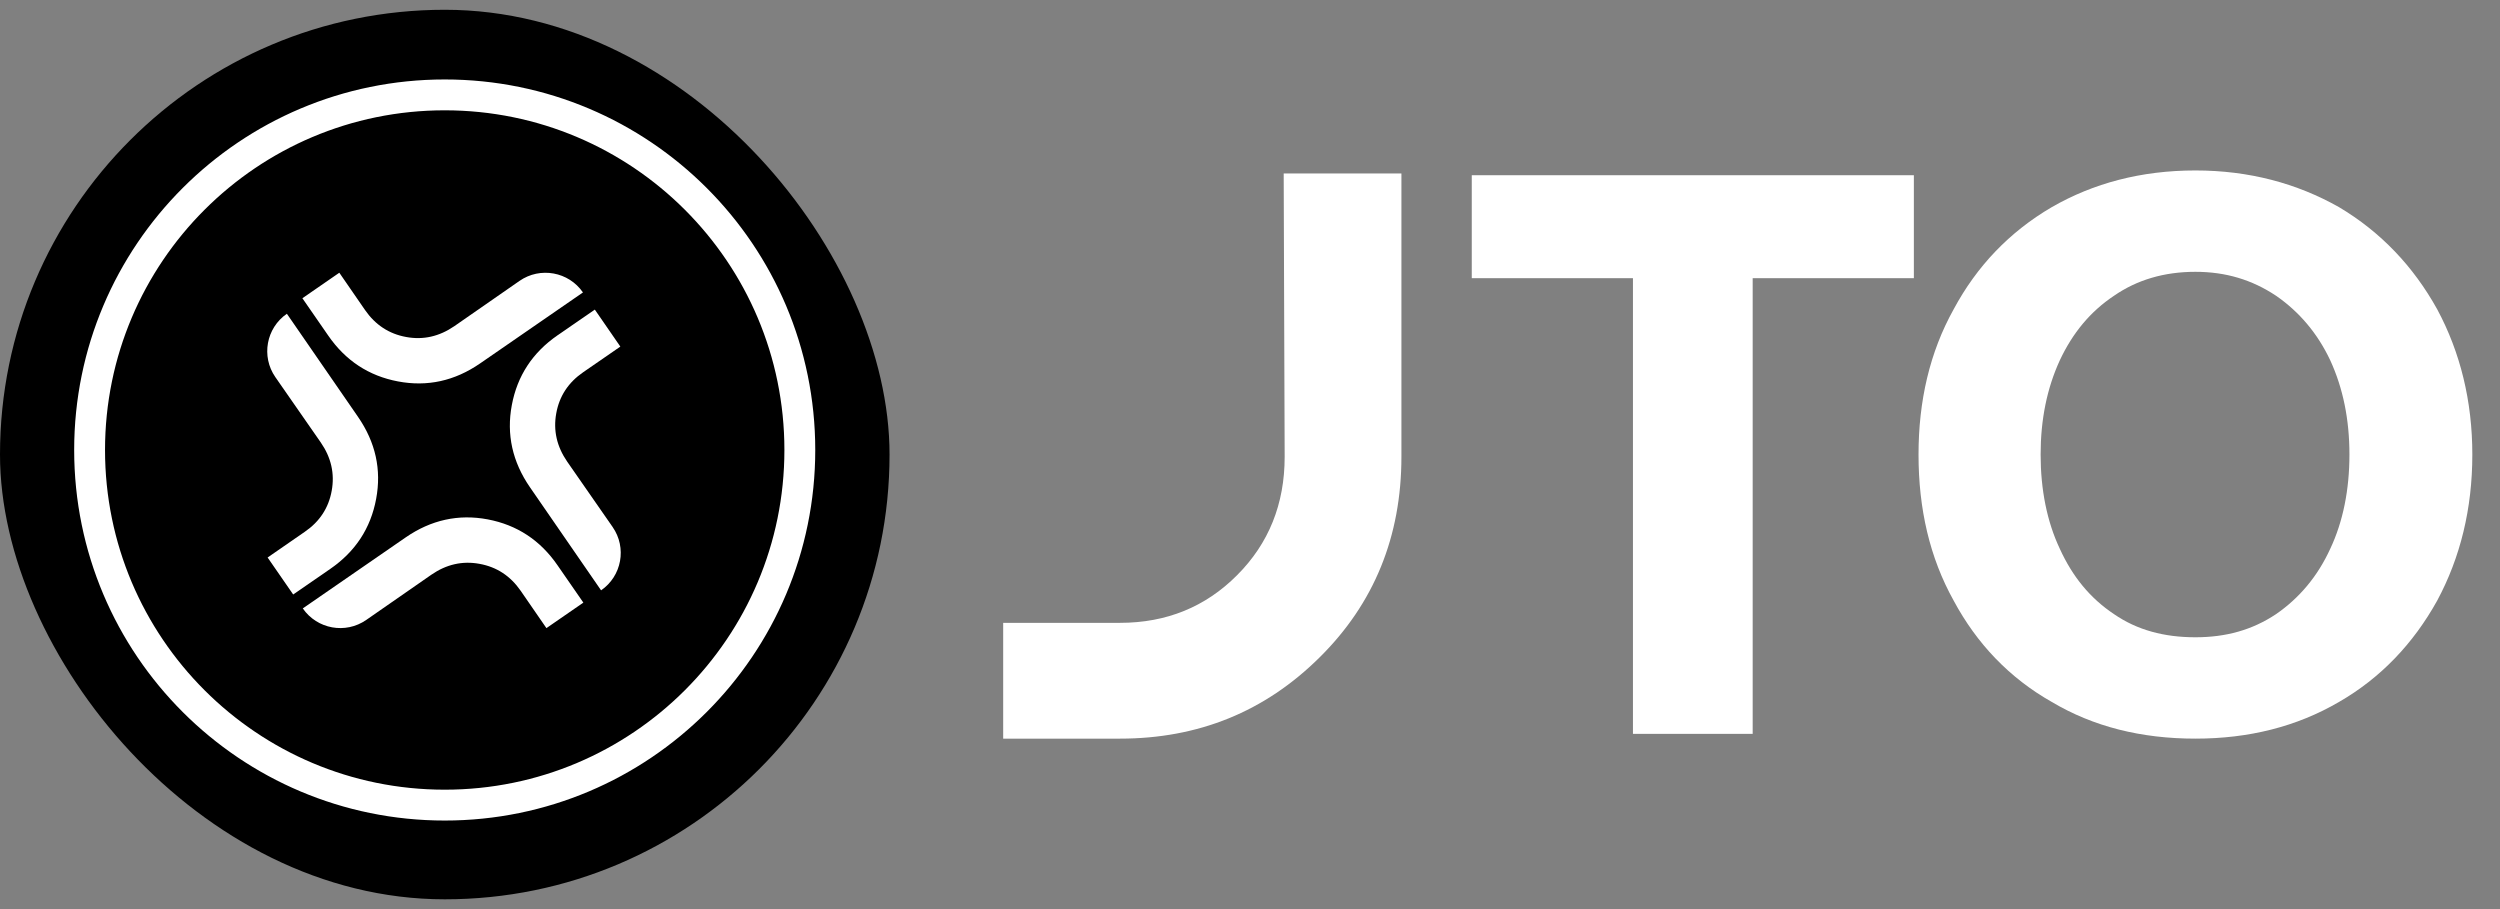
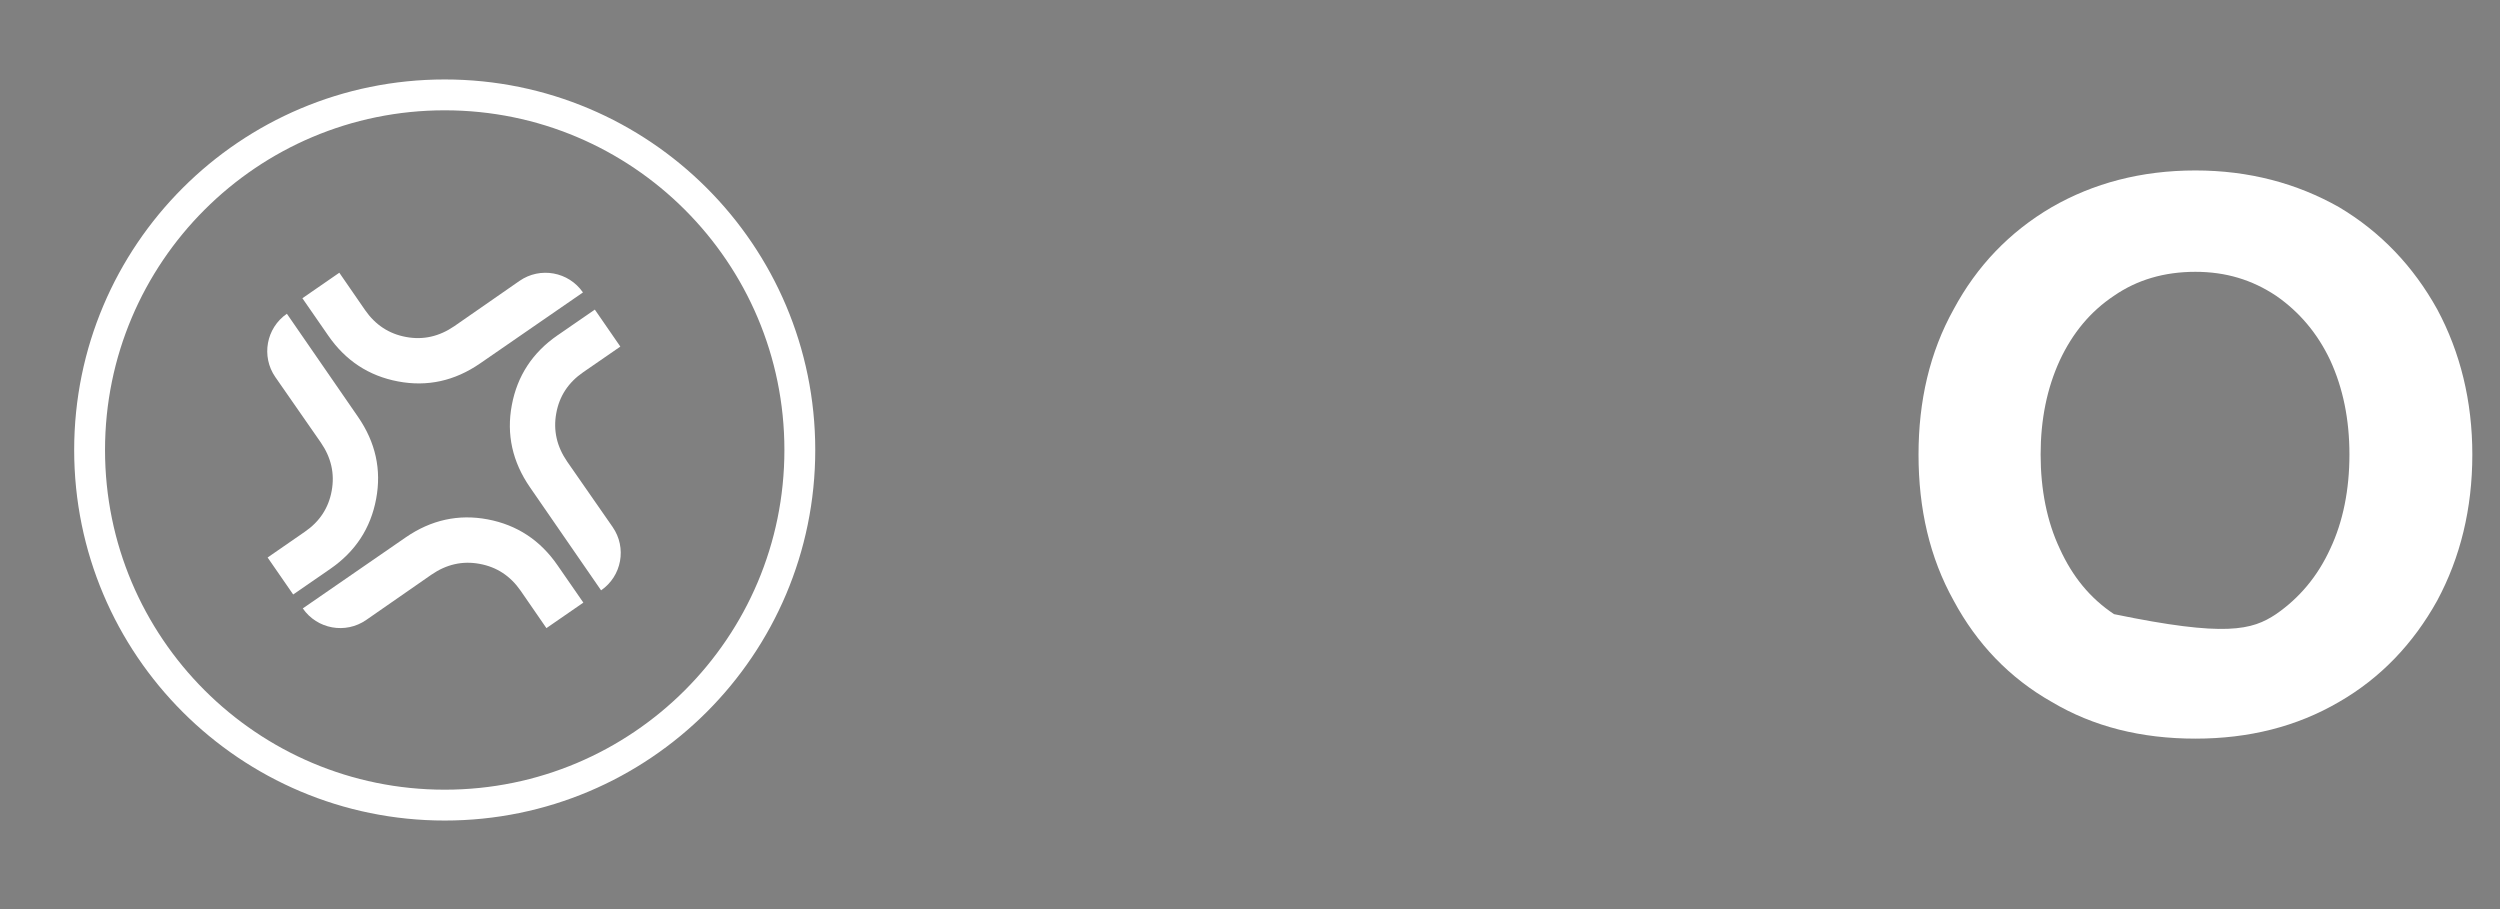
<svg xmlns="http://www.w3.org/2000/svg" width="44" height="16" viewBox="0 0 44 16" fill="none">
  <rect x="0" y="0" width="44" height="16" fill="#808080" stroke="none" />
-   <rect y="0.172" width="15.656" height="15.656" rx="7.828" fill="black" />
  <circle cx="7.827" cy="7.92" r="6.25" stroke="white" stroke-width="0.543" />
  <path d="M8.45 6.396C8.002 6.705 7.52 6.811 7.005 6.713C6.49 6.616 6.08 6.346 5.776 5.905L5.322 5.249L5.972 4.8L6.425 5.457C6.606 5.718 6.846 5.876 7.148 5.931C7.449 5.987 7.732 5.922 7.997 5.74L9.143 4.944C9.507 4.691 10.008 4.782 10.26 5.147L8.45 6.396Z" fill="white" />
  <path d="M9.328 8.577C9.018 8.128 8.911 7.645 9.008 7.13C9.104 6.615 9.373 6.205 9.813 5.901L10.469 5.449L10.918 6.1L10.263 6.552C10.002 6.732 9.844 6.973 9.79 7.275C9.735 7.576 9.8 7.859 9.982 8.124L10.782 9.275C11.035 9.639 10.944 10.139 10.579 10.39L9.328 8.577Z" fill="white" />
  <path d="M7.139 9.459C7.587 9.15 8.069 9.044 8.584 9.141C9.099 9.239 9.509 9.508 9.813 9.95L10.267 10.606L9.617 11.055L9.164 10.398C8.983 10.137 8.743 9.979 8.441 9.924C8.14 9.868 7.857 9.932 7.592 10.115L6.446 10.911C6.082 11.164 5.581 11.073 5.329 10.708L7.139 9.459Z" fill="white" />
  <path d="M6.3 7.335C6.61 7.784 6.717 8.266 6.62 8.781C6.524 9.297 6.255 9.707 5.815 10.011L5.16 10.463L4.71 9.812L5.365 9.359C5.626 9.18 5.784 8.939 5.838 8.637C5.893 8.336 5.829 8.053 5.646 7.788L4.846 6.637C4.594 6.273 4.685 5.773 5.049 5.522L6.3 7.335Z" fill="white" />
-   <path d="M25.903 3.084H33.684V4.896H30.847V12.916H28.74V4.896H25.903V3.084Z" fill="white" />
-   <path d="M42.895 10.57C42.474 11.329 41.898 11.933 41.167 12.354C40.423 12.789 39.58 13 38.639 13C37.684 13 36.842 12.789 36.111 12.354C35.367 11.933 34.791 11.329 34.384 10.57C33.962 9.812 33.766 8.955 33.766 8C33.766 7.059 33.962 6.202 34.384 5.444C34.791 4.685 35.367 4.081 36.111 3.646C36.842 3.225 37.684 3 38.639 3C39.58 3 40.423 3.225 41.167 3.646C41.898 4.081 42.474 4.685 42.895 5.444C43.302 6.202 43.513 7.059 43.513 8C43.513 8.955 43.302 9.812 42.895 10.57ZM36.252 9.657C36.476 10.149 36.785 10.528 37.207 10.809C37.614 11.09 38.092 11.216 38.639 11.216C39.173 11.216 39.636 11.09 40.058 10.809C40.465 10.528 40.788 10.149 41.013 9.657C41.238 9.18 41.35 8.618 41.35 8C41.35 7.382 41.238 6.834 41.013 6.343C40.788 5.865 40.465 5.486 40.058 5.205C39.636 4.924 39.173 4.784 38.639 4.784C38.092 4.784 37.614 4.924 37.207 5.205C36.785 5.486 36.476 5.865 36.252 6.343C36.027 6.834 35.915 7.382 35.915 8C35.915 8.618 36.027 9.18 36.252 9.657Z" fill="white" />
-   <path d="M24.665 8.038C24.665 9.443 24.184 10.623 23.223 11.572C22.262 12.525 21.091 13 19.711 13H17.656V10.962H19.711C20.528 10.962 21.216 10.683 21.773 10.123C22.331 9.565 22.61 8.869 22.61 8.041L22.593 3.053H24.665V8.038Z" fill="white" />
+   <path d="M42.895 10.57C42.474 11.329 41.898 11.933 41.167 12.354C40.423 12.789 39.58 13 38.639 13C37.684 13 36.842 12.789 36.111 12.354C35.367 11.933 34.791 11.329 34.384 10.57C33.962 9.812 33.766 8.955 33.766 8C33.766 7.059 33.962 6.202 34.384 5.444C34.791 4.685 35.367 4.081 36.111 3.646C36.842 3.225 37.684 3 38.639 3C39.58 3 40.423 3.225 41.167 3.646C41.898 4.081 42.474 4.685 42.895 5.444C43.302 6.202 43.513 7.059 43.513 8C43.513 8.955 43.302 9.812 42.895 10.57ZM36.252 9.657C36.476 10.149 36.785 10.528 37.207 10.809C39.173 11.216 39.636 11.09 40.058 10.809C40.465 10.528 40.788 10.149 41.013 9.657C41.238 9.18 41.35 8.618 41.35 8C41.35 7.382 41.238 6.834 41.013 6.343C40.788 5.865 40.465 5.486 40.058 5.205C39.636 4.924 39.173 4.784 38.639 4.784C38.092 4.784 37.614 4.924 37.207 5.205C36.785 5.486 36.476 5.865 36.252 6.343C36.027 6.834 35.915 7.382 35.915 8C35.915 8.618 36.027 9.18 36.252 9.657Z" fill="white" />
</svg>